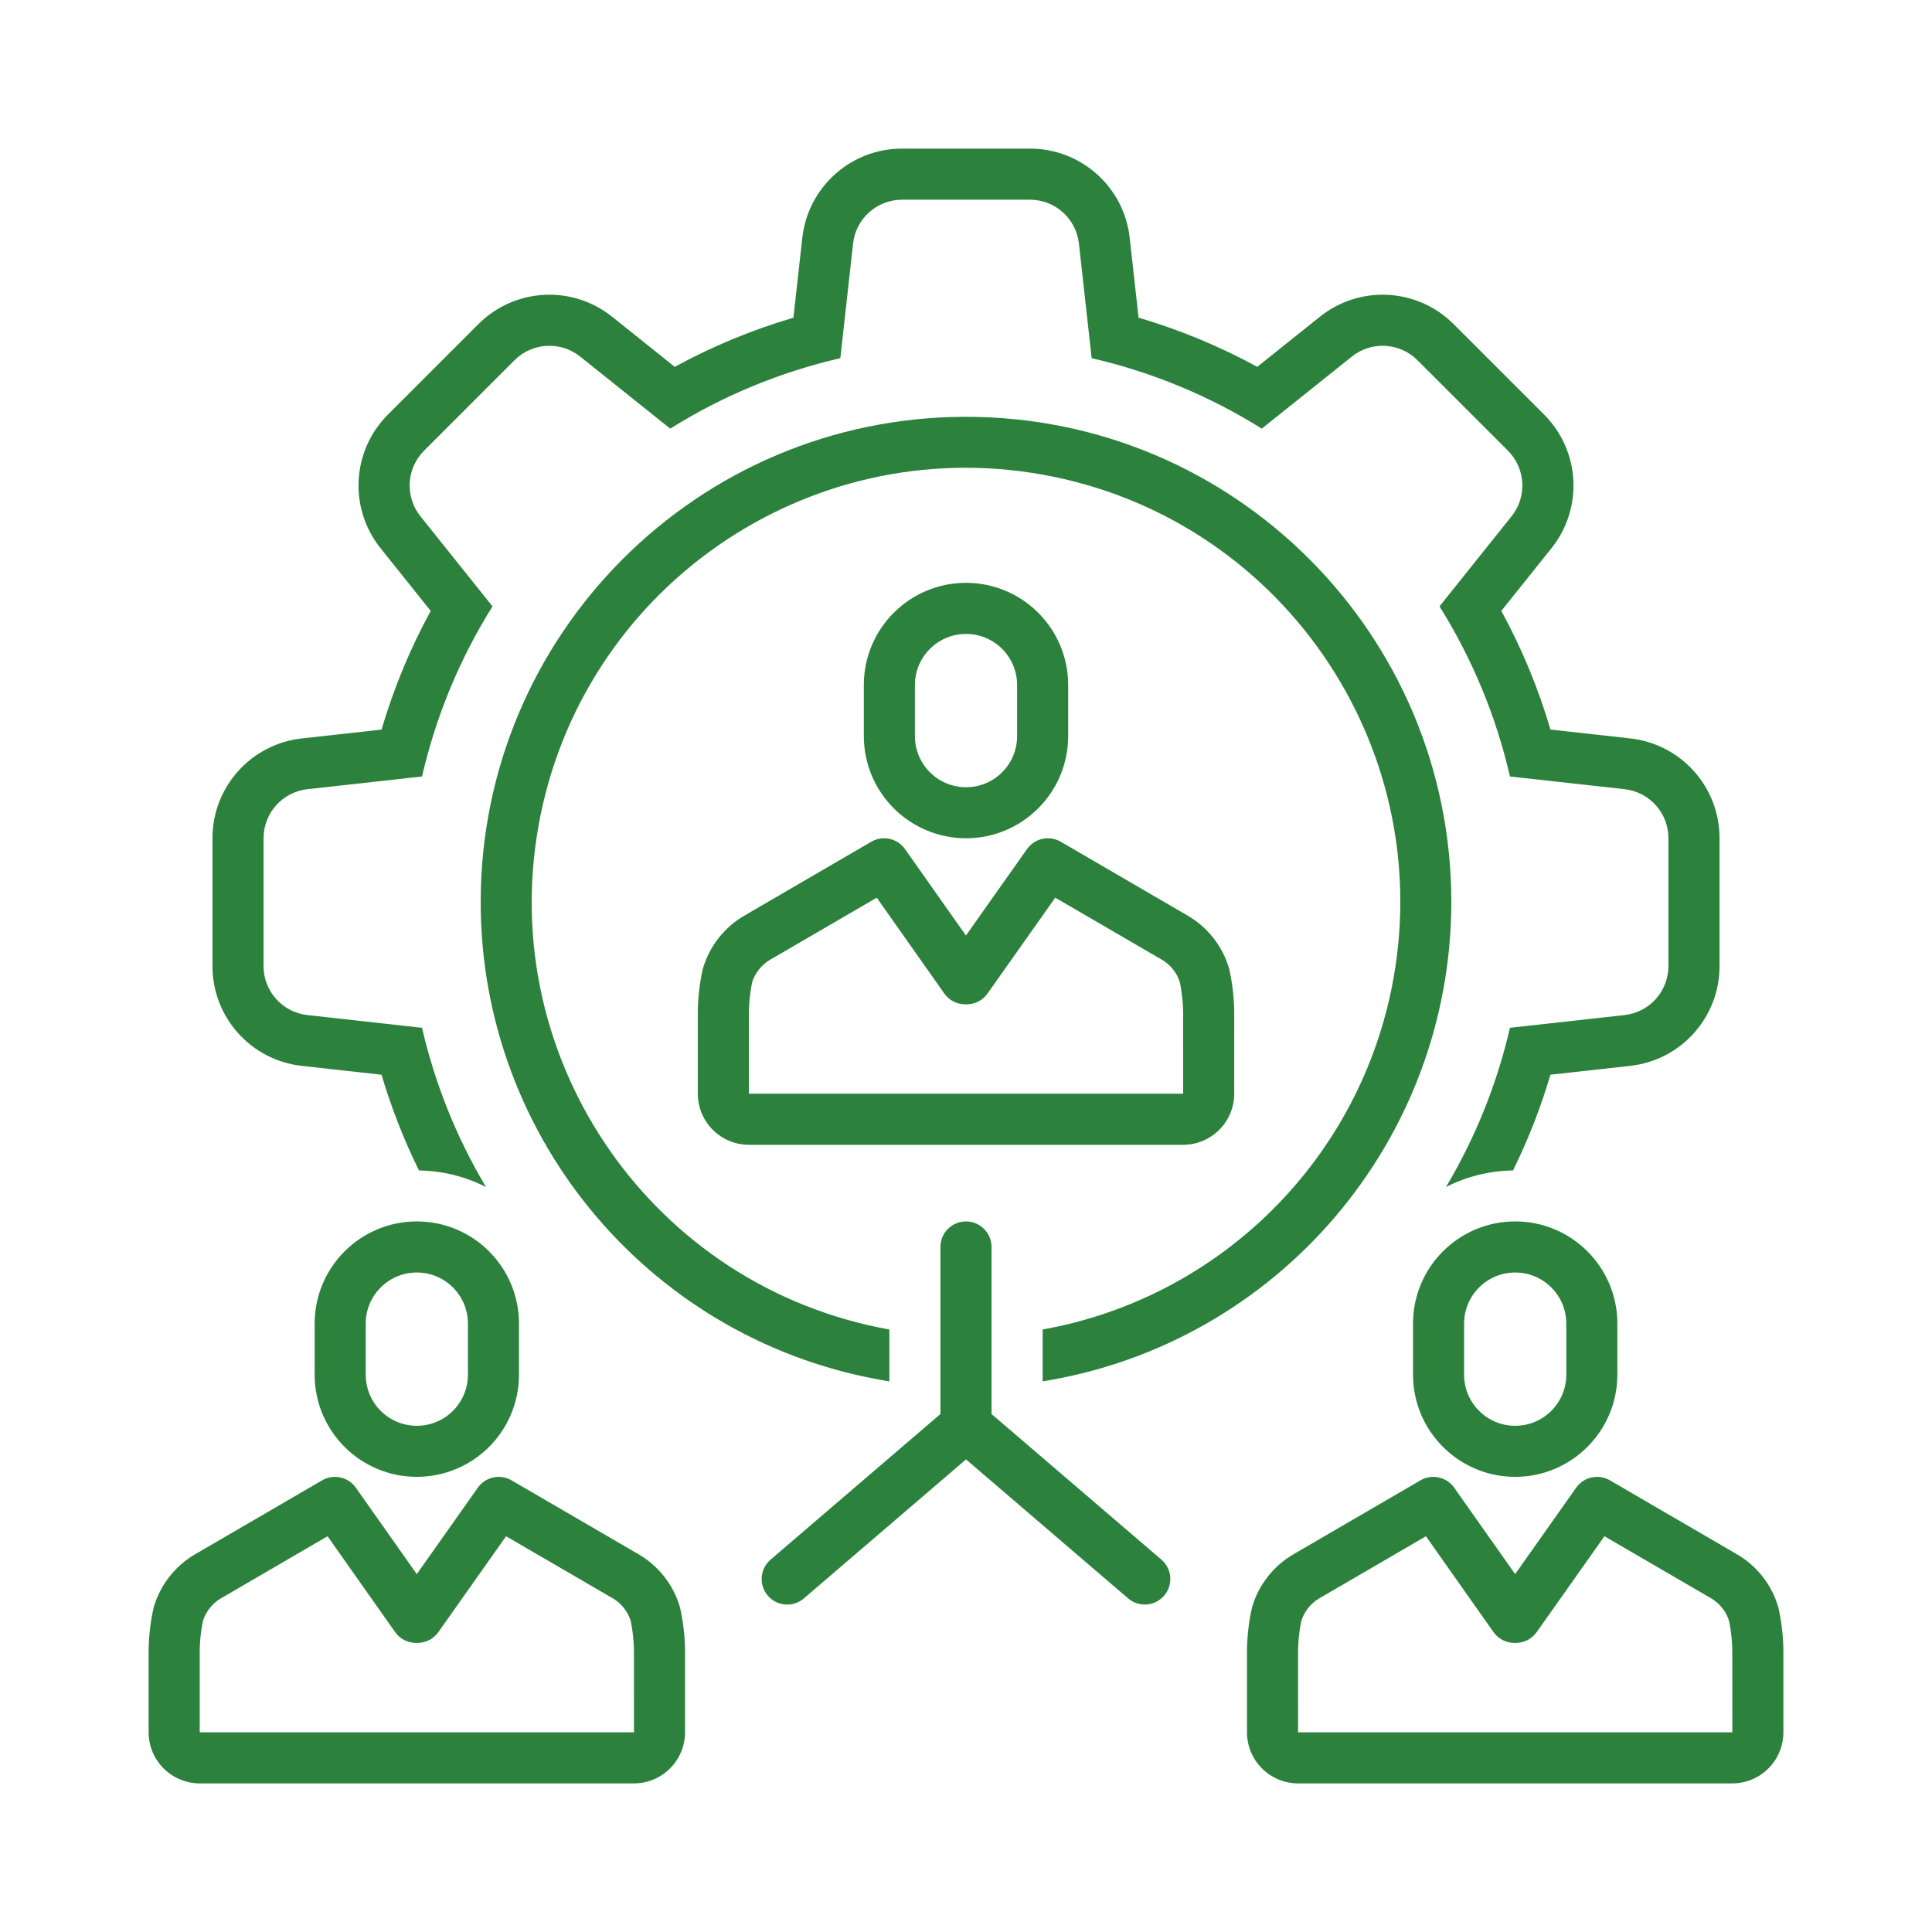
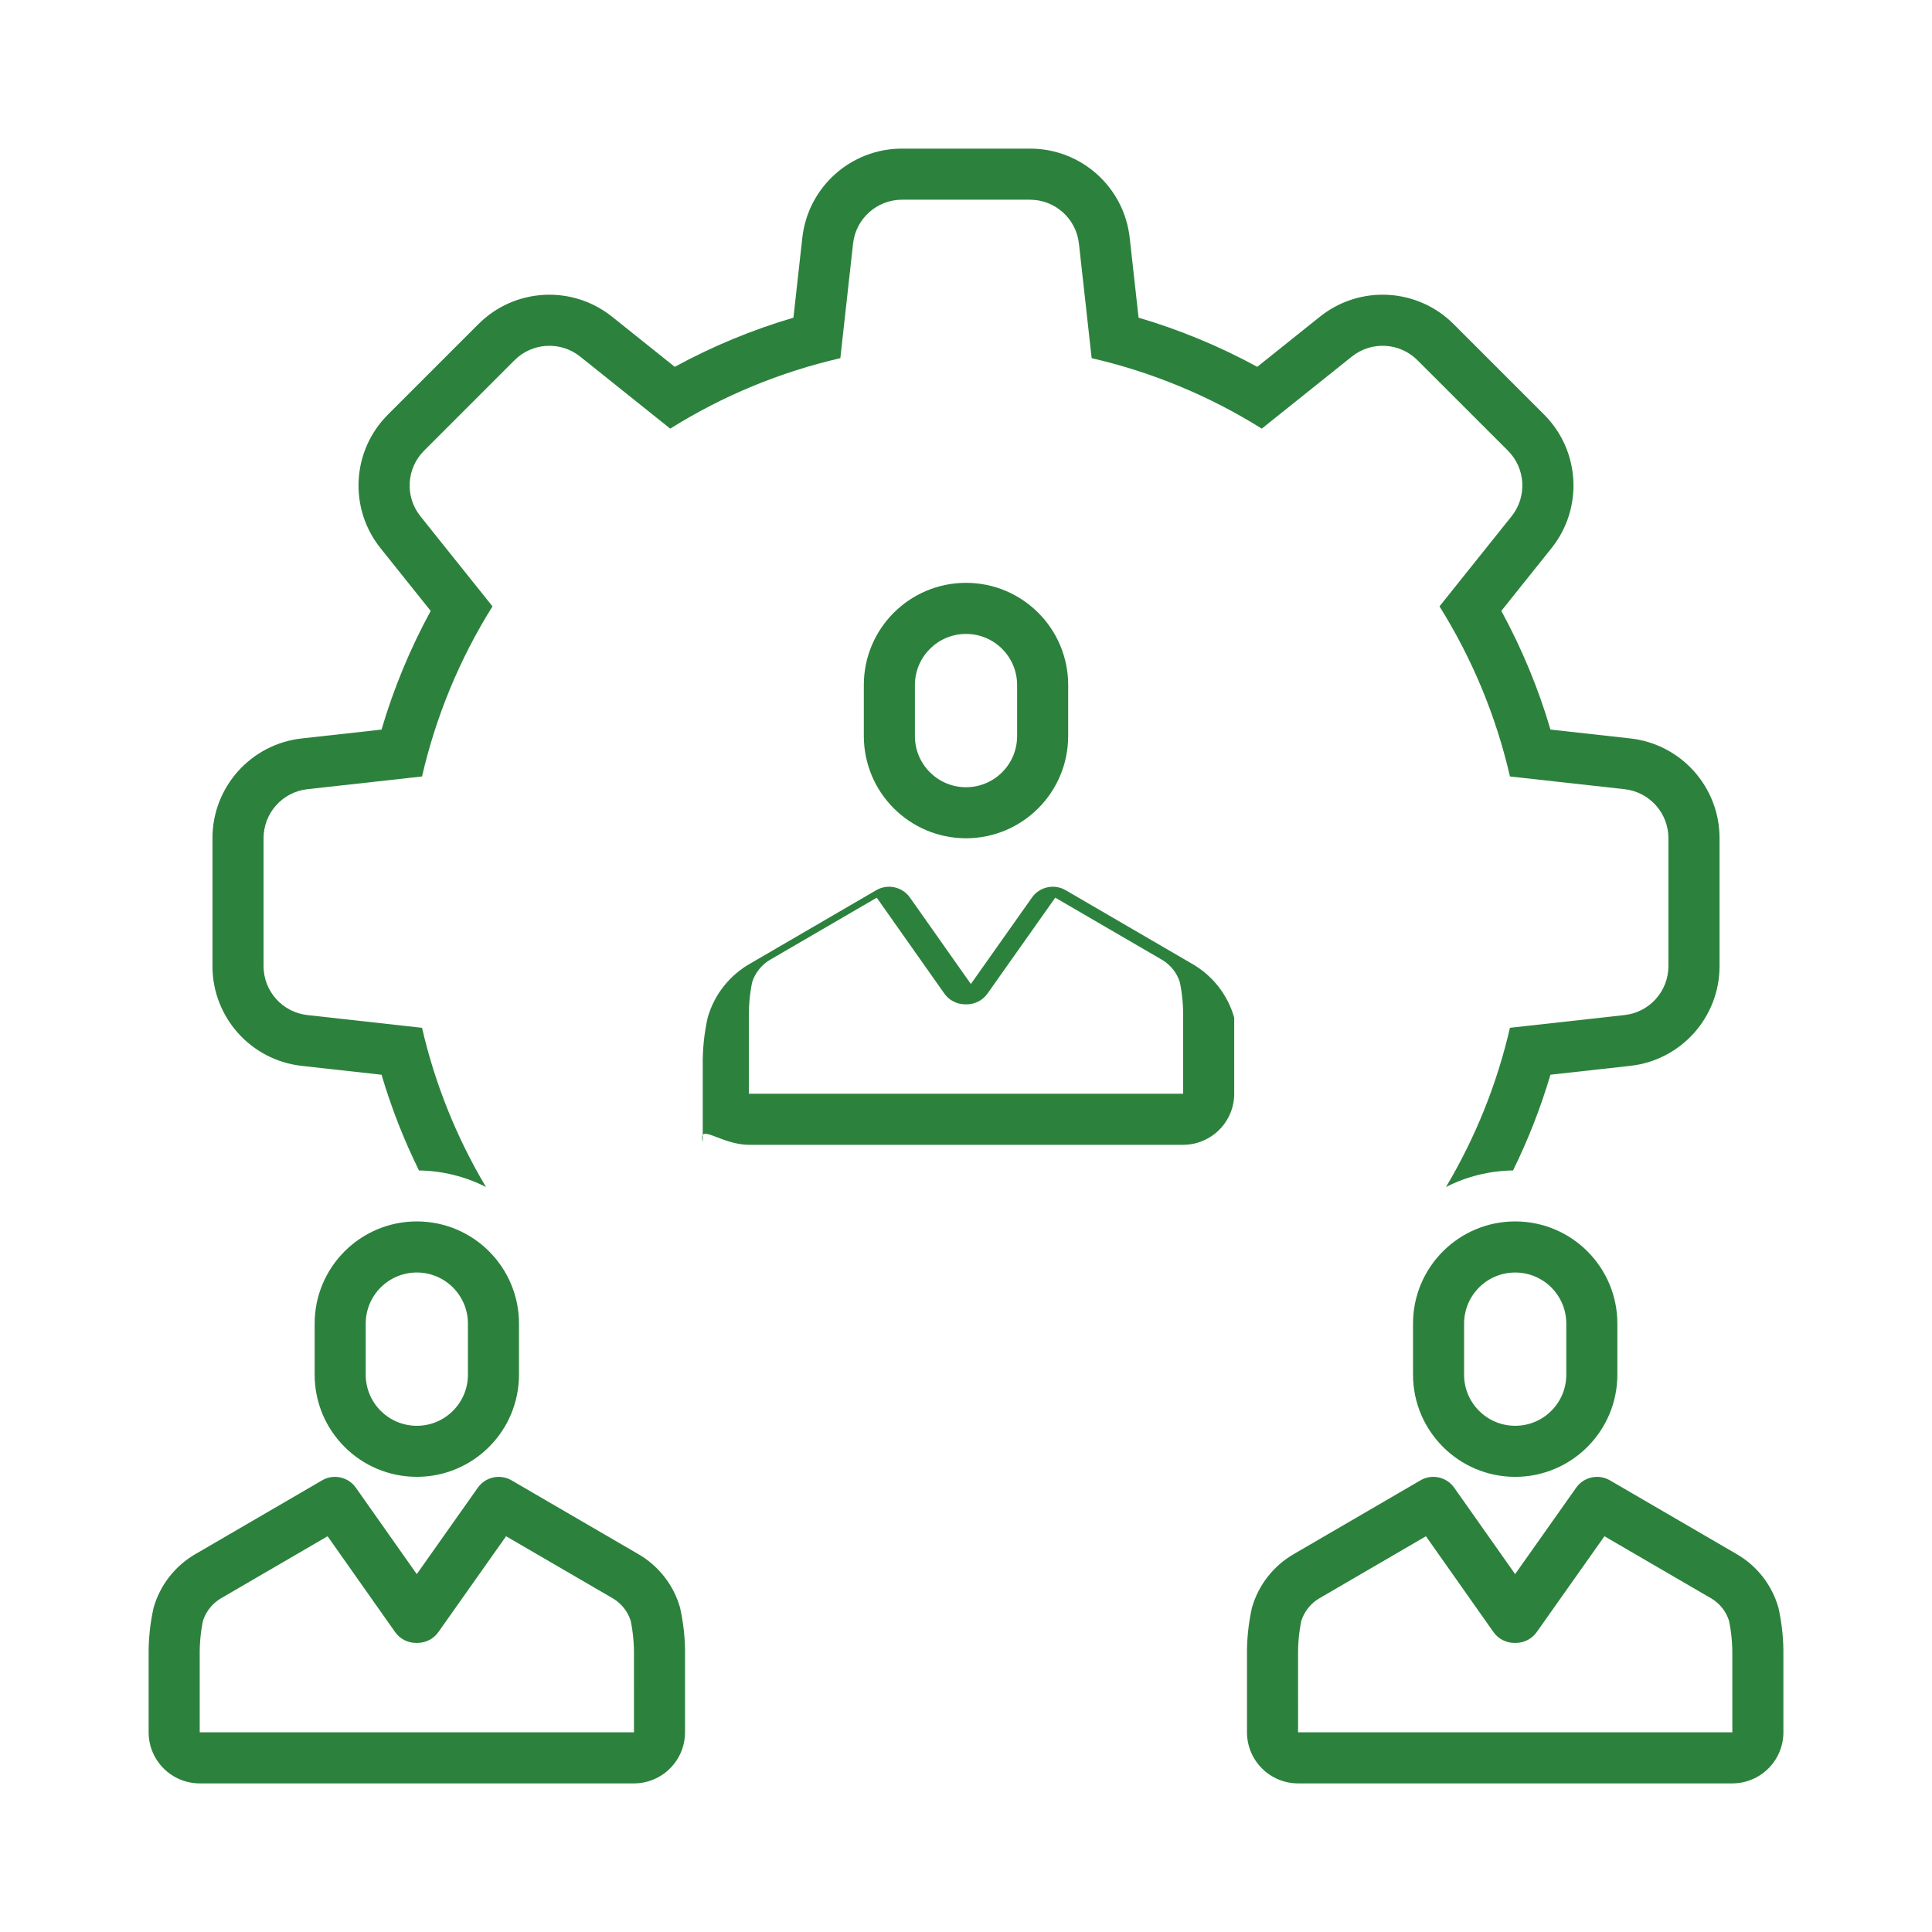
<svg xmlns="http://www.w3.org/2000/svg" version="1.1" x="0px" y="0px" width="130px" height="130px" viewBox="-10 -10 130 130" enable-background="new -10 -10 130 130" xml:space="preserve">
  <defs>
</defs>
  <path fill="#2C823D" d="M105.704,55.006V46.4c0.003-3.443-2.587-6.336-6.009-6.713l-5.367-0.596  c-0.814-2.771-1.924-5.448-3.307-7.985l3.373-4.217c2.153-2.687,1.938-6.563-0.498-8.996l-6.085-6.085  c-2.434-2.434-6.309-2.648-8.996-0.498l-4.217,3.373c-2.537-1.383-5.214-2.492-7.985-3.308l-0.597-5.367  C65.639,2.586,62.747-0.003,59.304,0h-8.606c-3.443-0.003-6.336,2.586-6.713,6.009l-0.597,5.367  c-2.771,0.816-5.448,1.924-7.985,3.308l-4.217-3.373c-2.687-2.15-6.562-1.936-8.996,0.498l-6.085,6.085  c-2.437,2.432-2.651,6.309-0.498,8.996l3.374,4.217c-1.384,2.537-2.492,5.214-3.308,7.985l-5.367,0.596  c-3.422,0.377-6.012,3.271-6.009,6.713v8.605c-0.003,3.442,2.587,6.336,6.009,6.714l5.367,0.596c0.655,2.215,1.498,4.37,2.519,6.442  c1.568,0.021,3.111,0.402,4.509,1.113c-1.98-3.325-3.433-6.939-4.303-10.712l-7.712-0.857c-1.68-0.187-2.951-1.605-2.951-3.296V46.4  c0-1.69,1.271-3.11,2.951-3.297l7.712-0.856c0.932-4.053,2.535-7.921,4.741-11.446l-4.848-6.06  c-1.056-1.319-0.951-3.222,0.245-4.417l6.085-6.085c1.195-1.195,3.098-1.301,4.417-0.245l6.06,4.848  c3.524-2.207,7.393-3.809,11.446-4.741l0.857-7.713c0.187-1.679,1.606-2.95,3.296-2.95h8.606c1.689,0,3.109,1.271,3.295,2.95  l0.857,7.713c4.053,0.932,7.922,2.535,11.446,4.741l6.06-4.848c1.32-1.056,3.223-0.95,4.417,0.245l6.087,6.085  c1.194,1.195,1.3,3.098,0.243,4.417l-4.848,6.06c2.206,3.524,3.81,7.393,4.741,11.446l7.713,0.856c1.68,0.187,2.95,1.606,2.95,3.297  v8.605c0,1.69-1.271,3.109-2.95,3.296l-7.713,0.857c-0.87,3.772-2.322,7.387-4.303,10.712c1.398-0.711,2.941-1.093,4.51-1.113  c1.021-2.072,1.863-4.228,2.518-6.442l5.368-0.596C103.117,61.342,105.707,58.448,105.704,55.006z" />
-   <path fill="#2C823D" d="M40.392,67.031H69.61c1.897-0.002,3.436-1.54,3.438-3.438l-0.001-5.115c0.019-1.096-0.094-2.191-0.332-3.262  c-0.429-1.523-1.438-2.819-2.808-3.611l-8.533-4.967c-0.77-0.448-1.754-0.233-2.268,0.494l-4.11,5.817l-4.099-5.815  c-0.514-0.729-1.499-0.944-2.27-0.496l-8.474,4.934c-1.398,0.79-2.429,2.099-2.868,3.645c-0.236,1.061-0.347,2.145-0.331,3.23v5.146  C36.957,65.491,38.495,67.029,40.392,67.031z M40.612,56.085c0.206-0.634,0.637-1.171,1.212-1.508l7.171-4.174l4.544,6.447  c0.322,0.457,0.846,0.729,1.404,0.729h0.103c0.559,0,1.081-0.271,1.403-0.727l4.557-6.45l7.231,4.208  c0.547,0.339,0.956,0.862,1.151,1.476c0.161,0.776,0.234,1.569,0.222,2.363l0.002,5.146h-29.22l0-5.174  C40.38,57.636,40.454,56.852,40.612,56.085z" />
+   <path fill="#2C823D" d="M40.392,67.031H69.61c1.897-0.002,3.436-1.54,3.438-3.438l-0.001-5.115c-0.429-1.523-1.438-2.819-2.808-3.611l-8.533-4.967c-0.77-0.448-1.754-0.233-2.268,0.494l-4.11,5.817l-4.099-5.815  c-0.514-0.729-1.499-0.944-2.27-0.496l-8.474,4.934c-1.398,0.79-2.429,2.099-2.868,3.645c-0.236,1.061-0.347,2.145-0.331,3.23v5.146  C36.957,65.491,38.495,67.029,40.392,67.031z M40.612,56.085c0.206-0.634,0.637-1.171,1.212-1.508l7.171-4.174l4.544,6.447  c0.322,0.457,0.846,0.729,1.404,0.729h0.103c0.559,0,1.081-0.271,1.403-0.727l4.557-6.45l7.231,4.208  c0.547,0.339,0.956,0.862,1.151,1.476c0.161,0.776,0.234,1.569,0.222,2.363l0.002,5.146h-29.22l0-5.174  C40.38,57.636,40.454,56.852,40.612,56.085z" />
  <path fill="#2C823D" d="M55,46.406c3.795-0.004,6.871-3.08,6.875-6.875v-3.438c0-3.797-3.078-6.875-6.875-6.875  s-6.875,3.078-6.875,6.875v3.438C48.13,43.327,51.205,46.402,55,46.406z M51.563,36.094c0-1.898,1.54-3.438,3.438-3.438  c1.899,0,3.438,1.539,3.438,3.438v3.438c0,1.898-1.538,3.438-3.438,3.438c-1.898,0-3.438-1.539-3.438-3.438V36.094z" />
  <path fill="#2C823D" d="M0.001,106.563c0.002,1.897,1.54,3.436,3.438,3.438h29.217c1.897-0.002,3.435-1.54,3.438-3.438l0-5.115  c0.018-1.096-0.094-2.19-0.332-3.262c-0.429-1.523-1.438-2.818-2.808-3.611l-8.533-4.966c-0.77-0.448-1.754-0.233-2.269,0.493  l-4.109,5.817l-4.099-5.815c-0.514-0.729-1.499-0.944-2.27-0.495L3.2,94.542c-1.398,0.79-2.429,2.099-2.867,3.644  c-0.236,1.062-0.348,2.146-0.332,3.231V106.563z M3.659,99.054c0.206-0.634,0.637-1.171,1.212-1.508l7.171-4.175l4.544,6.447  c0.322,0.457,0.846,0.729,1.404,0.729h0.103c0.558,0,1.082-0.271,1.404-0.727l4.556-6.449l7.231,4.207  c0.547,0.339,0.956,0.863,1.153,1.476c0.16,0.777,0.233,1.57,0.22,2.363l0.002,5.146H3.439l0-5.174  C3.427,100.604,3.5,99.822,3.659,99.054z" />
  <path fill="#2C823D" d="M11.172,79.063V82.5c0.001,3.796,3.08,6.874,6.877,6.873c3.795-0.002,6.872-3.078,6.873-6.873v-3.438  c0-3.796-3.078-6.875-6.875-6.875C14.25,72.188,11.172,75.267,11.172,79.063z M21.485,79.063V82.5c0,1.899-1.539,3.438-3.438,3.438  c-1.898,0-3.438-1.538-3.438-3.438v-3.438c0-1.899,1.54-3.438,3.438-3.438C19.946,75.625,21.485,77.163,21.485,79.063z" />
  <path fill="#2C823D" d="M106.86,94.574l-8.533-4.966c-0.77-0.448-1.754-0.233-2.268,0.493l-4.109,5.817l-4.1-5.815  c-0.514-0.729-1.5-0.944-2.269-0.495l-8.476,4.934c-1.397,0.79-2.428,2.099-2.866,3.644c-0.236,1.062-0.348,2.146-0.332,3.231v5.146  c0.002,1.897,1.539,3.436,3.438,3.438h29.218c1.897-0.002,3.436-1.54,3.438-3.438L110,101.447c0.019-1.096-0.094-2.19-0.331-3.262  C109.239,96.662,108.231,95.367,106.86,94.574z M77.345,106.563l-0.001-5.174c-0.011-0.784,0.063-1.566,0.222-2.335  c0.205-0.634,0.636-1.171,1.211-1.508l7.171-4.175l4.544,6.447c0.321,0.457,0.846,0.729,1.404,0.729h0.103  c0.559,0,1.081-0.271,1.403-0.727l4.557-6.449l7.231,4.207c0.547,0.339,0.956,0.863,1.151,1.476c0.161,0.777,0.234,1.57,0.222,2.363  l0.002,5.146H77.345z" />
  <path fill="#2C823D" d="M91.954,89.375c3.795-0.004,6.871-3.08,6.875-6.875v-3.438c0-3.796-3.078-6.875-6.875-6.875  c-3.796,0-6.875,3.079-6.875,6.875V82.5C85.083,86.295,88.159,89.371,91.954,89.375z M88.516,79.063  c0-1.899,1.539-3.438,3.438-3.438c1.899,0,3.438,1.538,3.438,3.438V82.5c0,1.899-1.538,3.438-3.438,3.438  c-1.898,0-3.438-1.538-3.438-3.438V79.063z" />
-   <path fill="#2C823D" d="M87.657,50.703c0.001-18.036-14.619-32.657-32.655-32.657C36.966,18.045,22.345,32.665,22.344,50.7  c0,16.045,11.656,29.715,27.5,32.249v-3.49C33.961,76.611,23.393,61.426,26.24,45.542c2.848-15.884,18.033-26.452,33.917-23.604  c15.884,2.848,26.451,18.032,23.604,33.917c-2.156,12.03-11.573,21.447-23.604,23.604v3.49C75.99,80.396,87.635,66.74,87.657,50.703  z" />
-   <path fill="#2C823D" d="M41.665,97.369c0.618,0.72,1.703,0.804,2.423,0.187L55,88.201l10.912,9.354  c0.722,0.616,1.807,0.531,2.423-0.19c0.617-0.72,0.533-1.803-0.185-2.42l-11.432-9.799v-11.24c0-0.949-0.77-1.719-1.719-1.719  s-1.719,0.77-1.719,1.719v11.24l-11.431,9.799C41.13,95.563,41.047,96.647,41.665,97.369z" />
</svg>